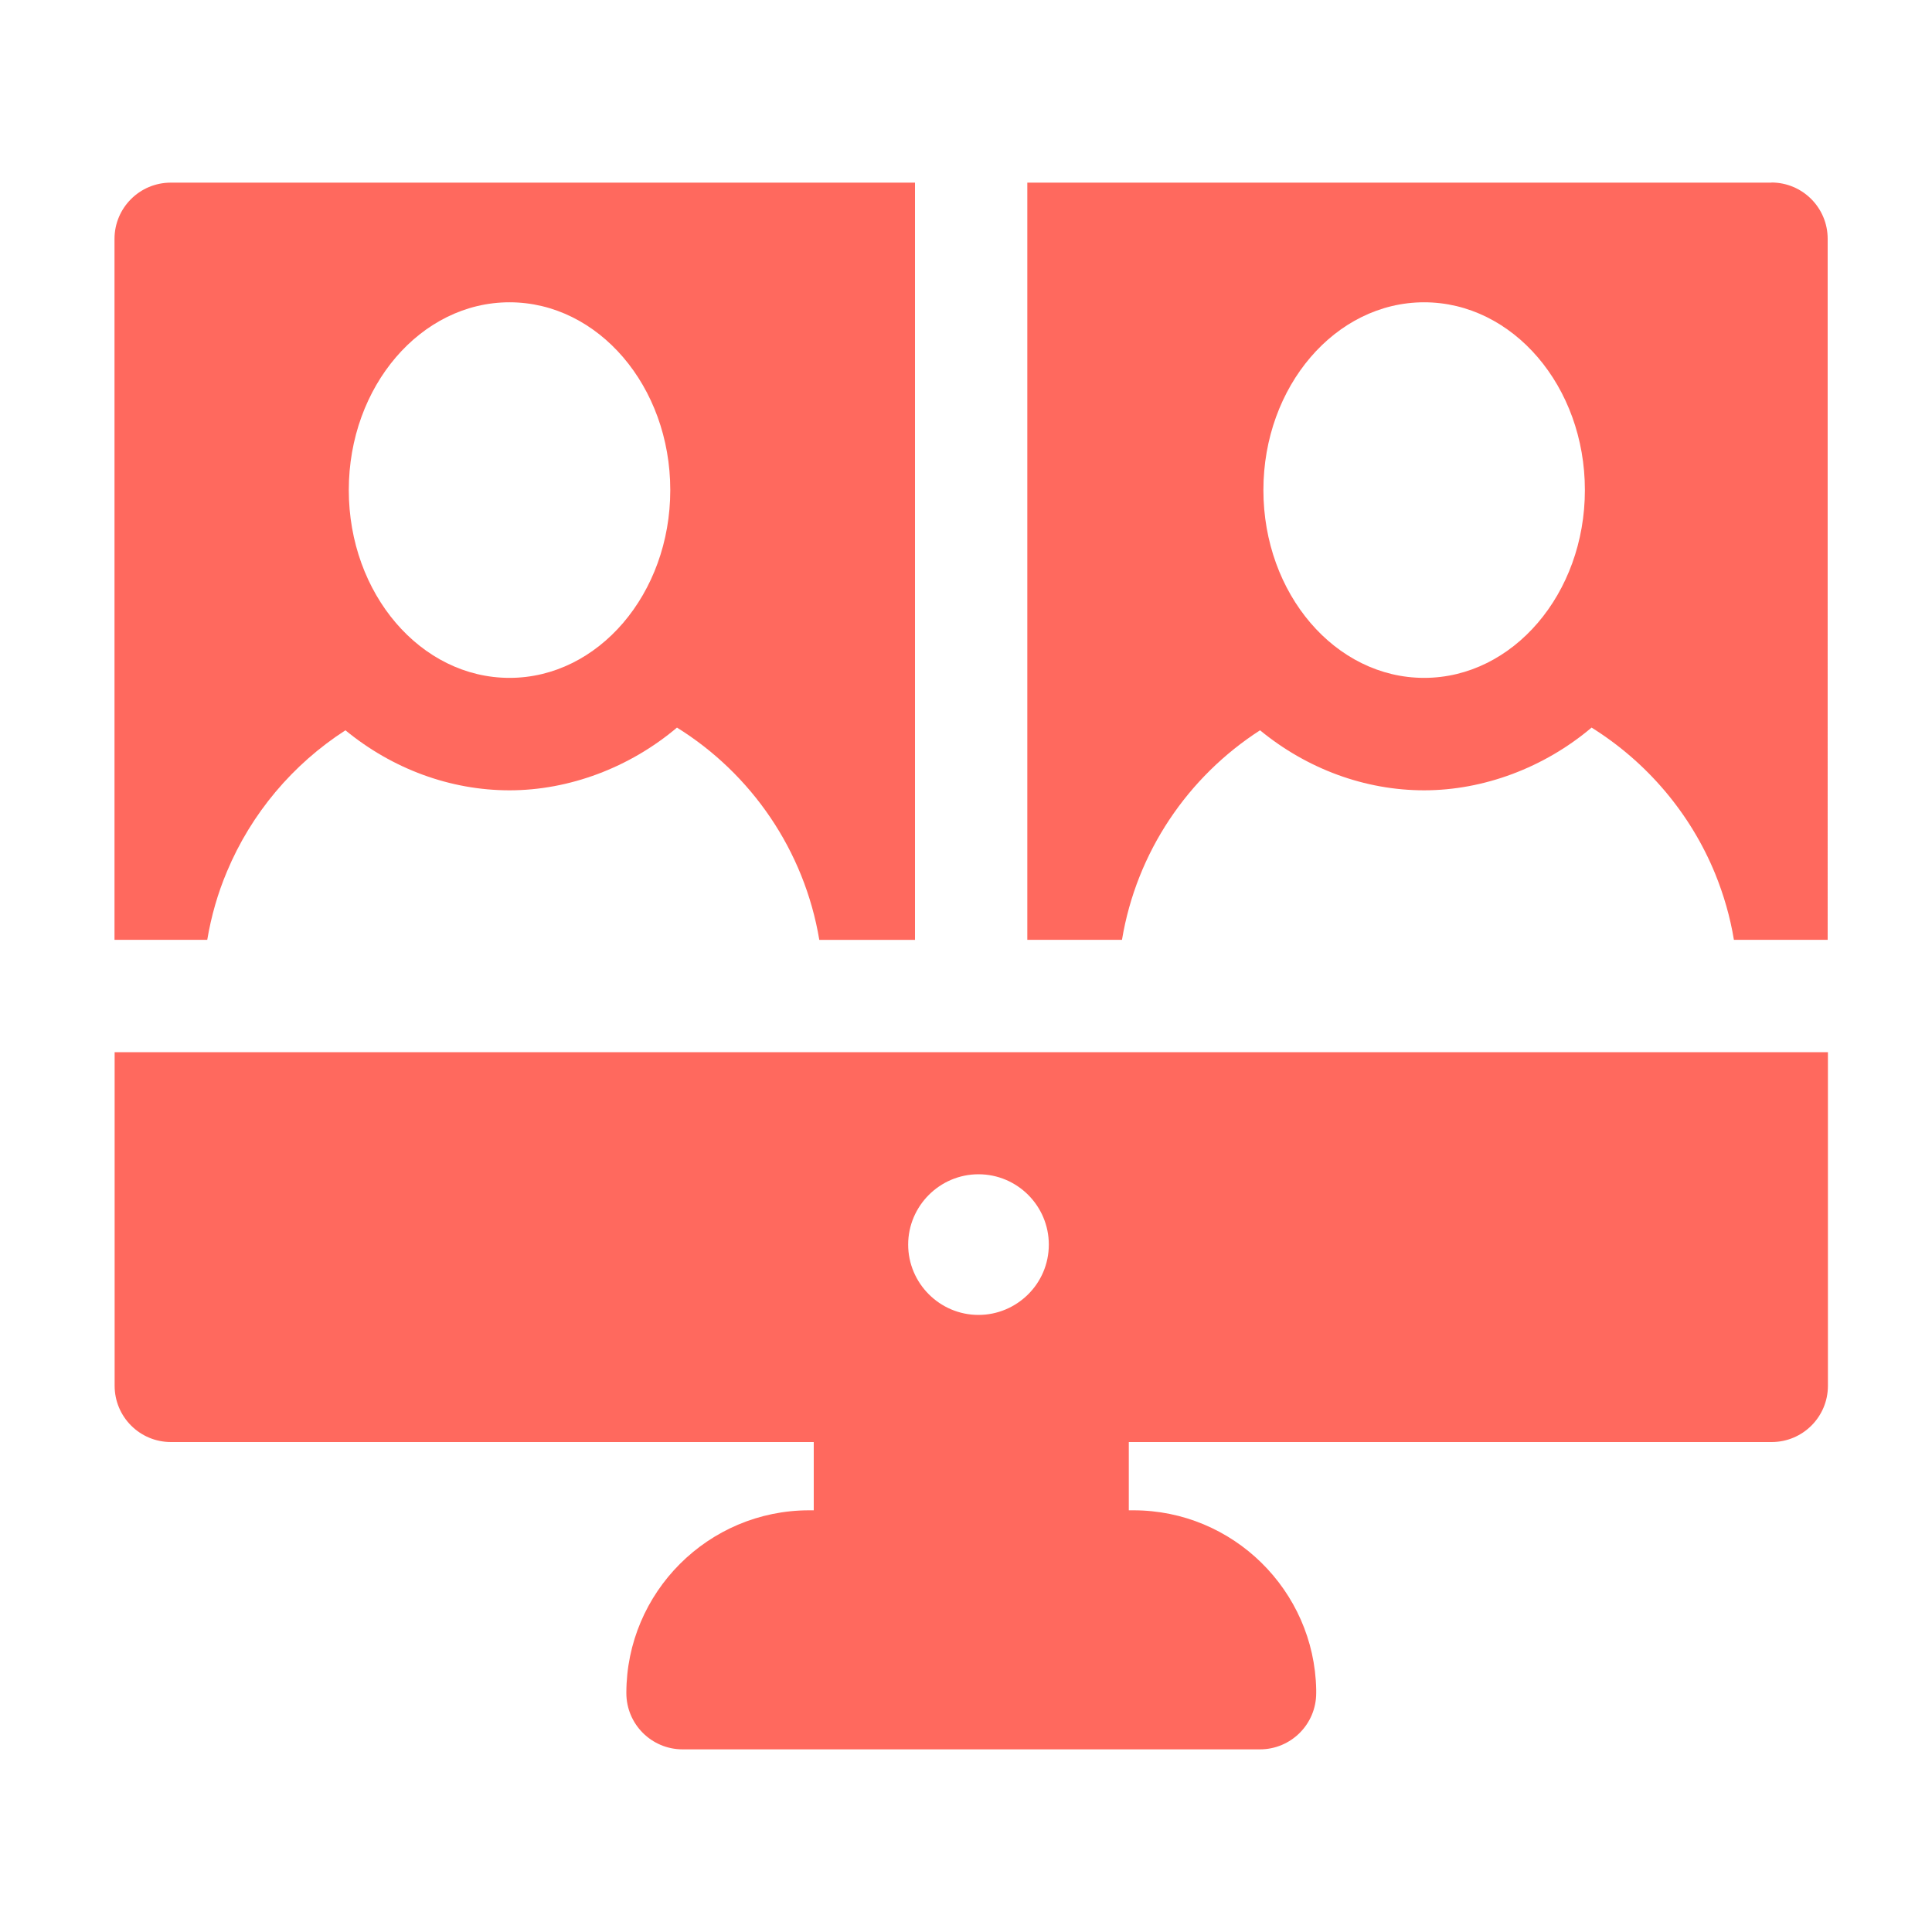
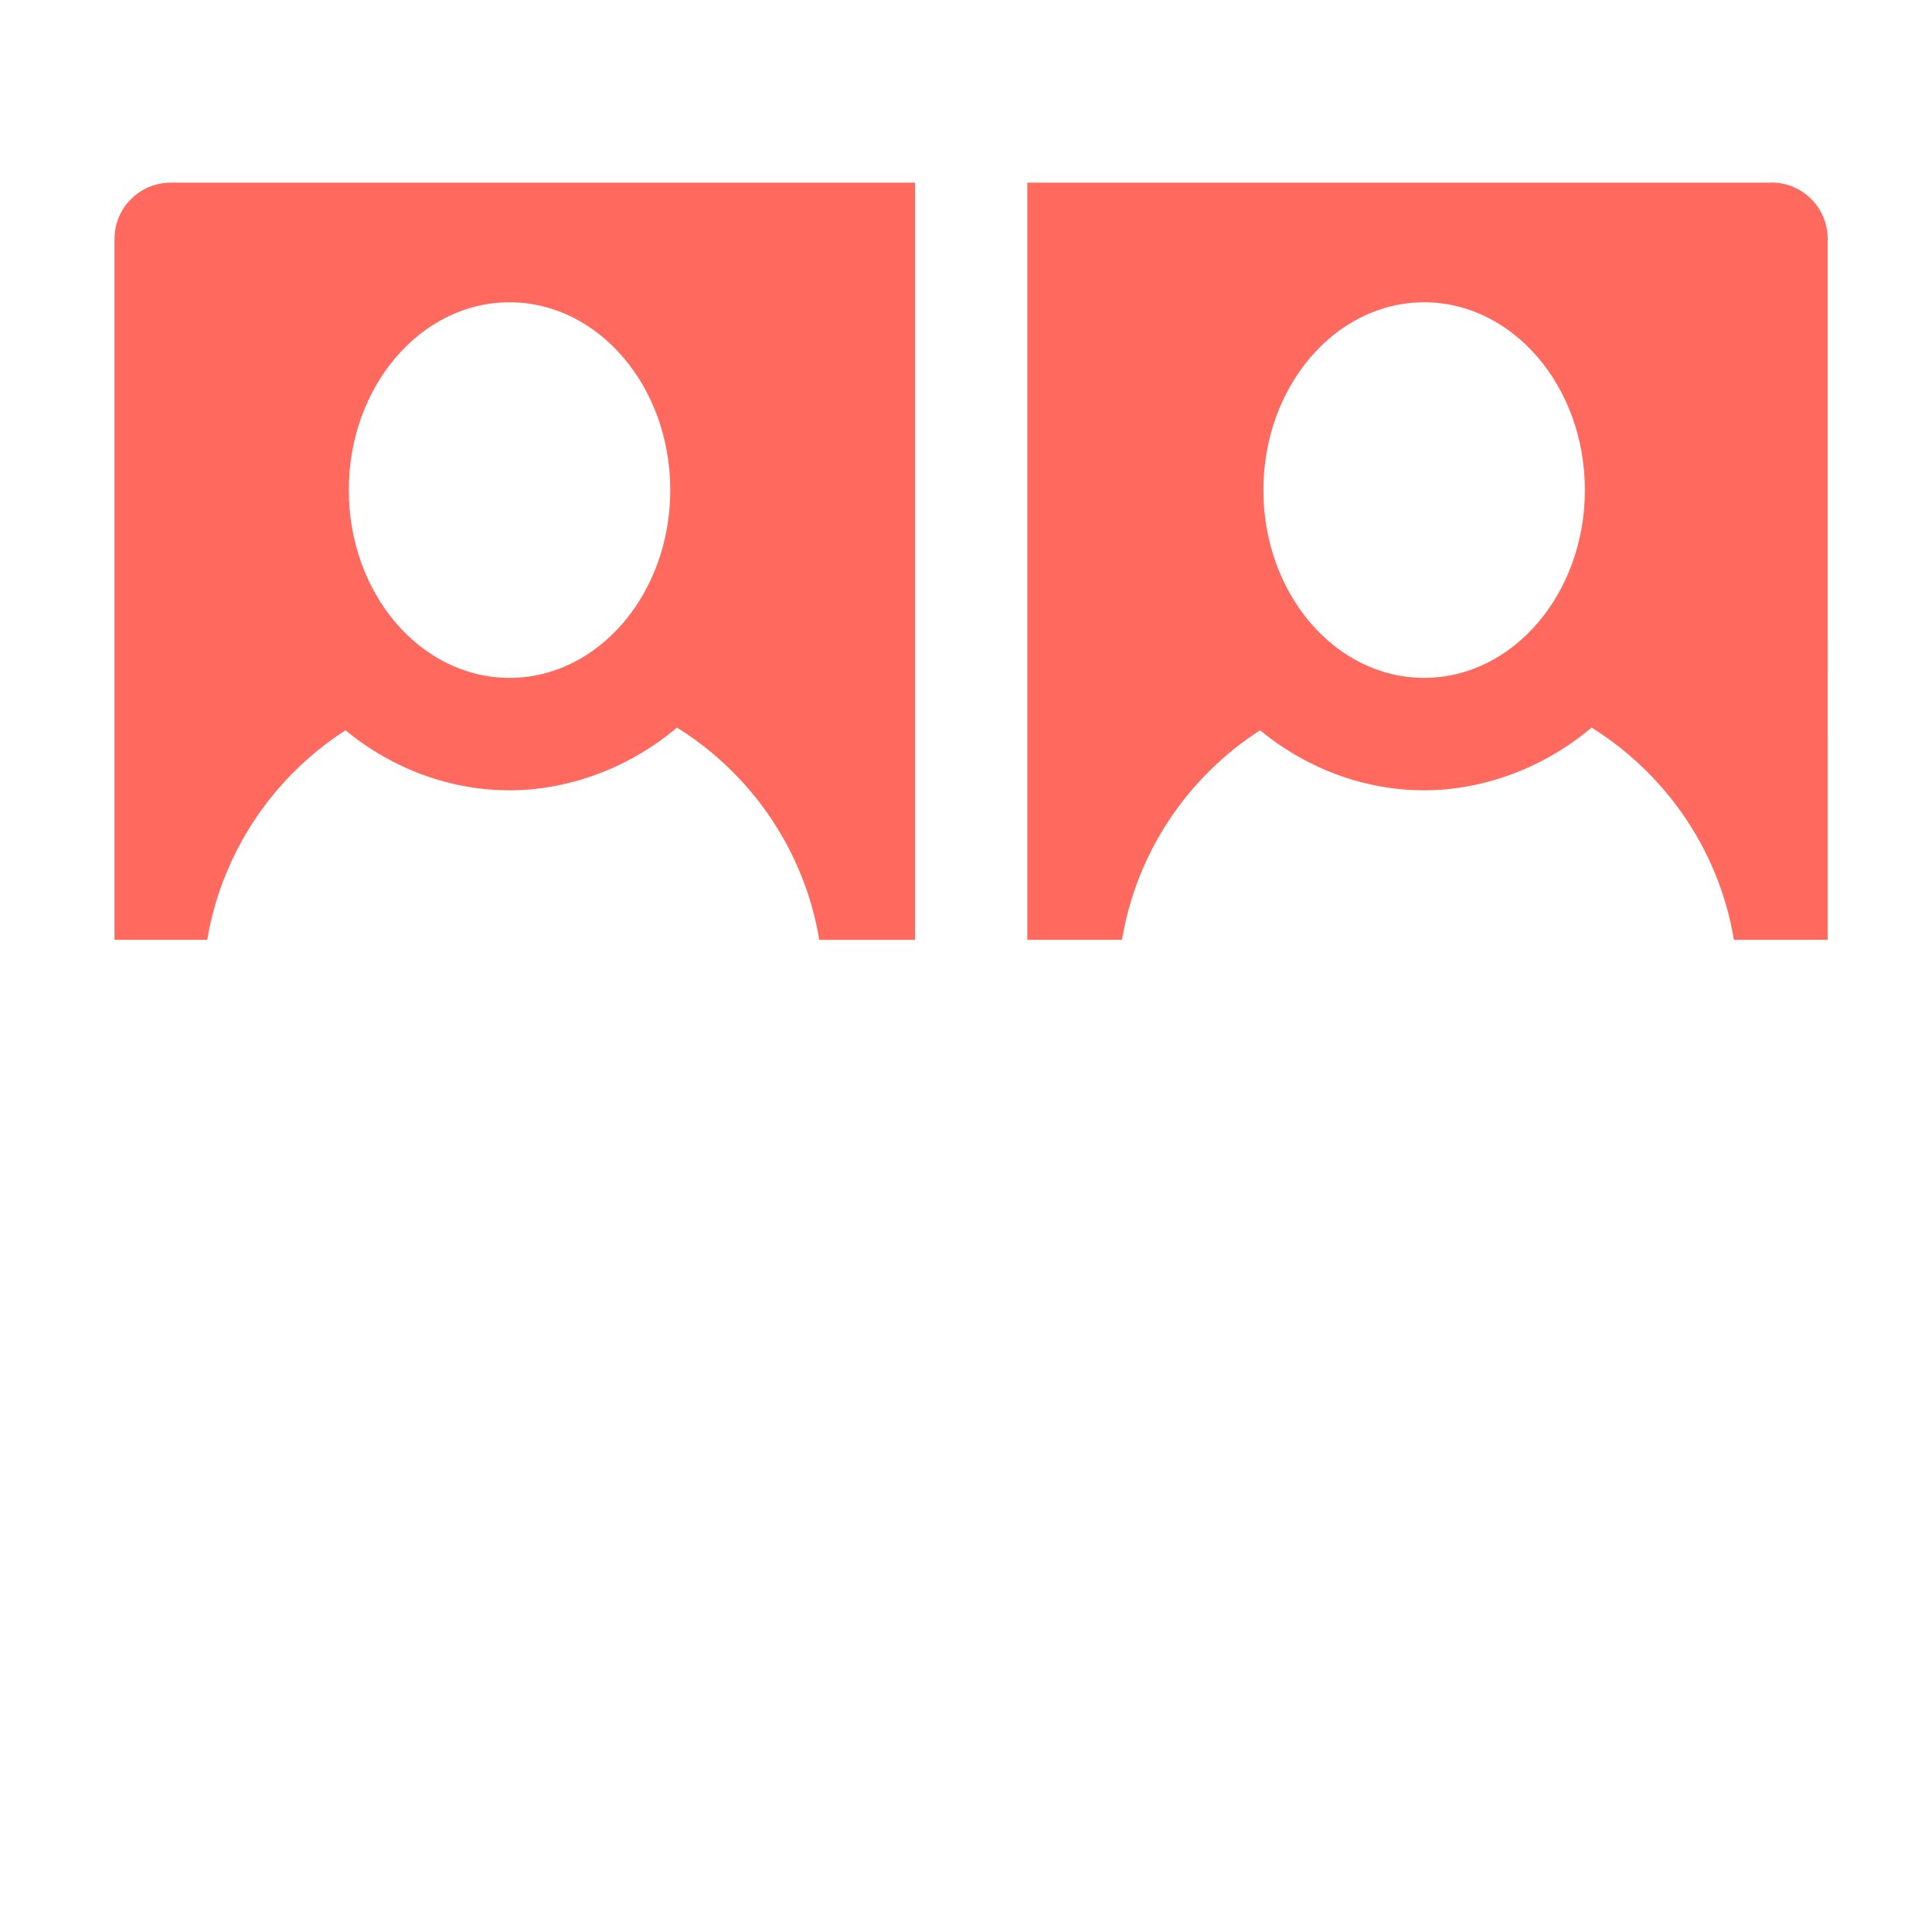
<svg xmlns="http://www.w3.org/2000/svg" id="Icon_Wavello" data-name="Icon Wavello" viewBox="0 0 150 150">
  <defs>
    <style>      .cls-1 {        fill: #ff695e;      }    </style>
  </defs>
-   <path class="cls-1" d="m133.16,81.69H8.9v25.9c0,2.41,1.95,4.37,4.37,4.37h49.91v5.3h-.36c-7.83,0-14.19,6.37-14.19,14.19,0,2.41,1.95,4.37,4.37,4.37h44.82c2.41,0,4.37-1.95,4.37-4.37,0-.09,0-.18,0-.27-.15-7.7-6.46-13.92-14.19-13.92h-.36v-5.3h49.91c2.41,0,4.37-1.95,4.37-4.37v-25.9h-8.73Zm-57.19,20.4c-3.01,0-5.46-2.46-5.46-5.46s2.45-5.46,5.46-5.46,5.46,2.45,5.46,5.46c0,3.06-2.5,5.46-5.46,5.46Z" />
  <path class="cls-1" d="m13.26,14.18c-2.41,0-4.37,1.95-4.37,4.37v54.42h7.2c.31-1.85.82-3.62,1.53-5.3,1.89-4.52,5.12-8.34,9.2-10.97,3.64,2.99,8.13,4.66,12.74,4.66s9.31-1.75,13-4.87c5.76,3.58,9.89,9.53,11.05,16.48h7.43V14.18H13.26Zm26.3,38.45c-6.9,0-12.48-6.53-12.48-14.58s5.59-14.58,12.48-14.58,12.48,6.53,12.48,14.58-5.59,14.58-12.48,14.58Z" />
  <path class="cls-1" d="m137.53,14.18h-57.77v58.79h7.35c1.13-6.82,5.13-12.67,10.72-16.27,3.64,2.99,8.13,4.66,12.74,4.66s9.31-1.75,13-4.87c4.28,2.67,7.67,6.64,9.6,11.36.66,1.63,1.16,3.34,1.45,5.12h7.28V18.54c0-2.41-1.95-4.37-4.37-4.37Zm-26.96,38.45c-6.9,0-12.48-6.53-12.48-14.58s5.59-14.58,12.48-14.58,12.48,6.53,12.48,14.58-5.59,14.58-12.48,14.58Z" />
</svg>